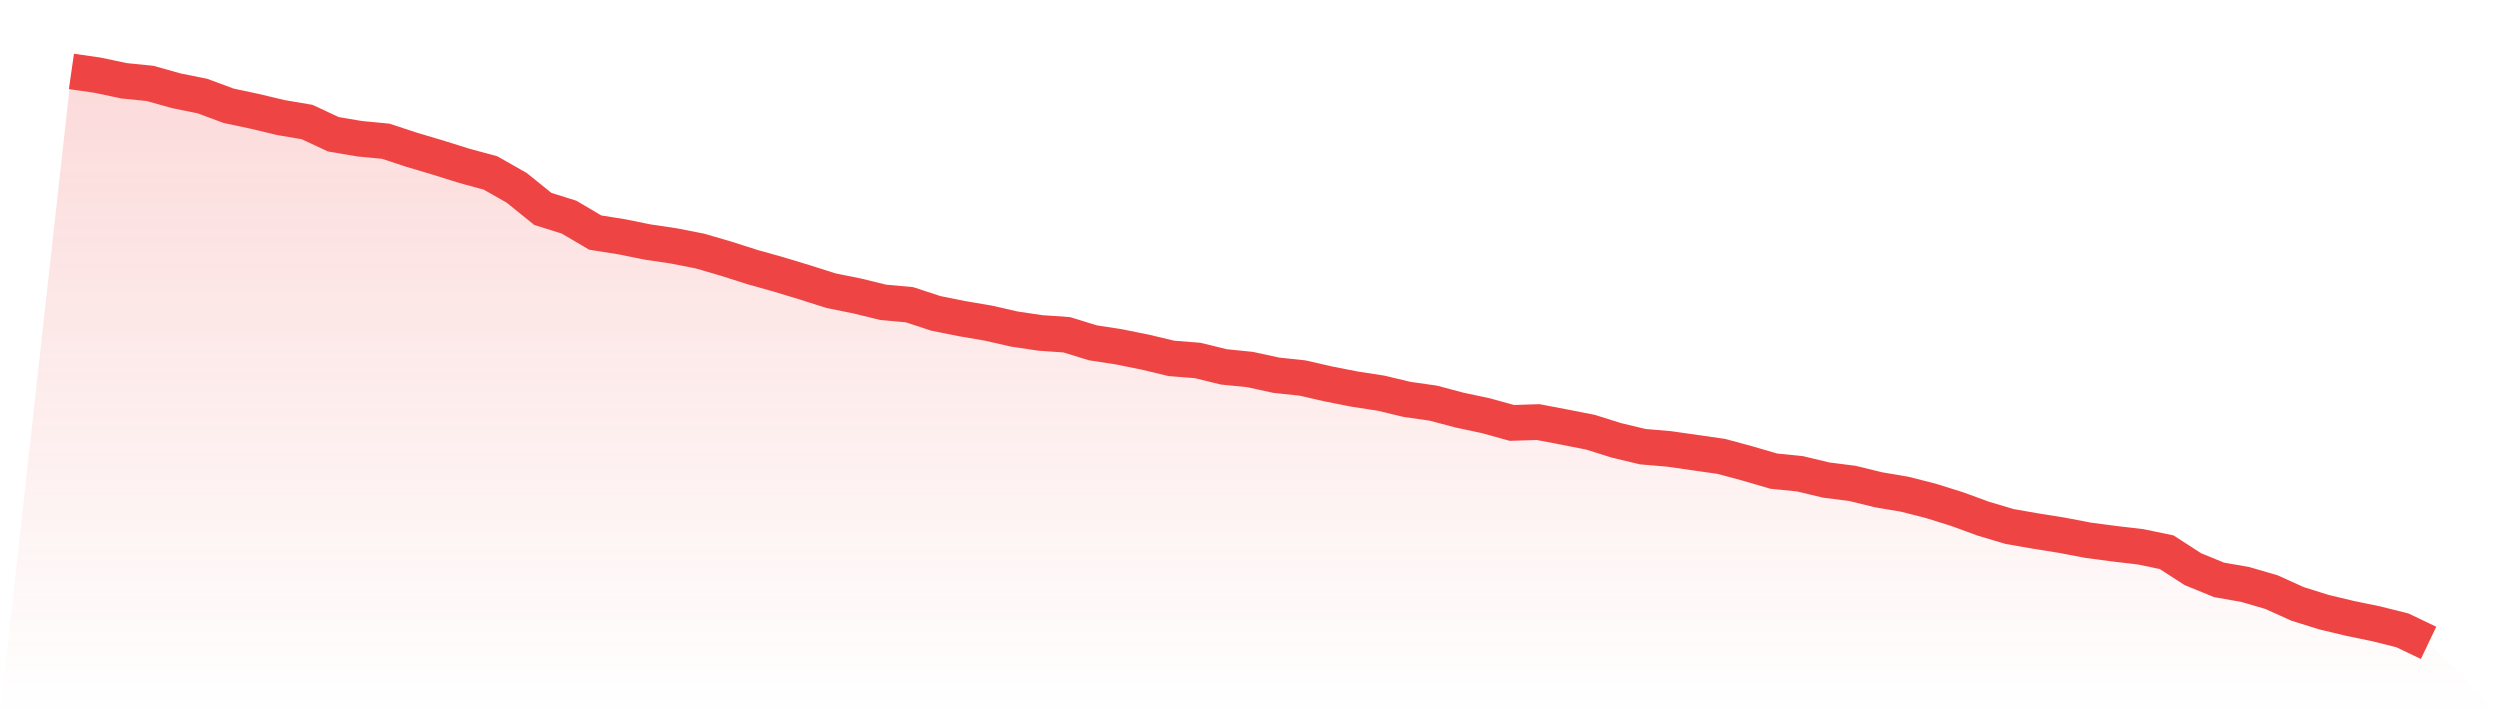
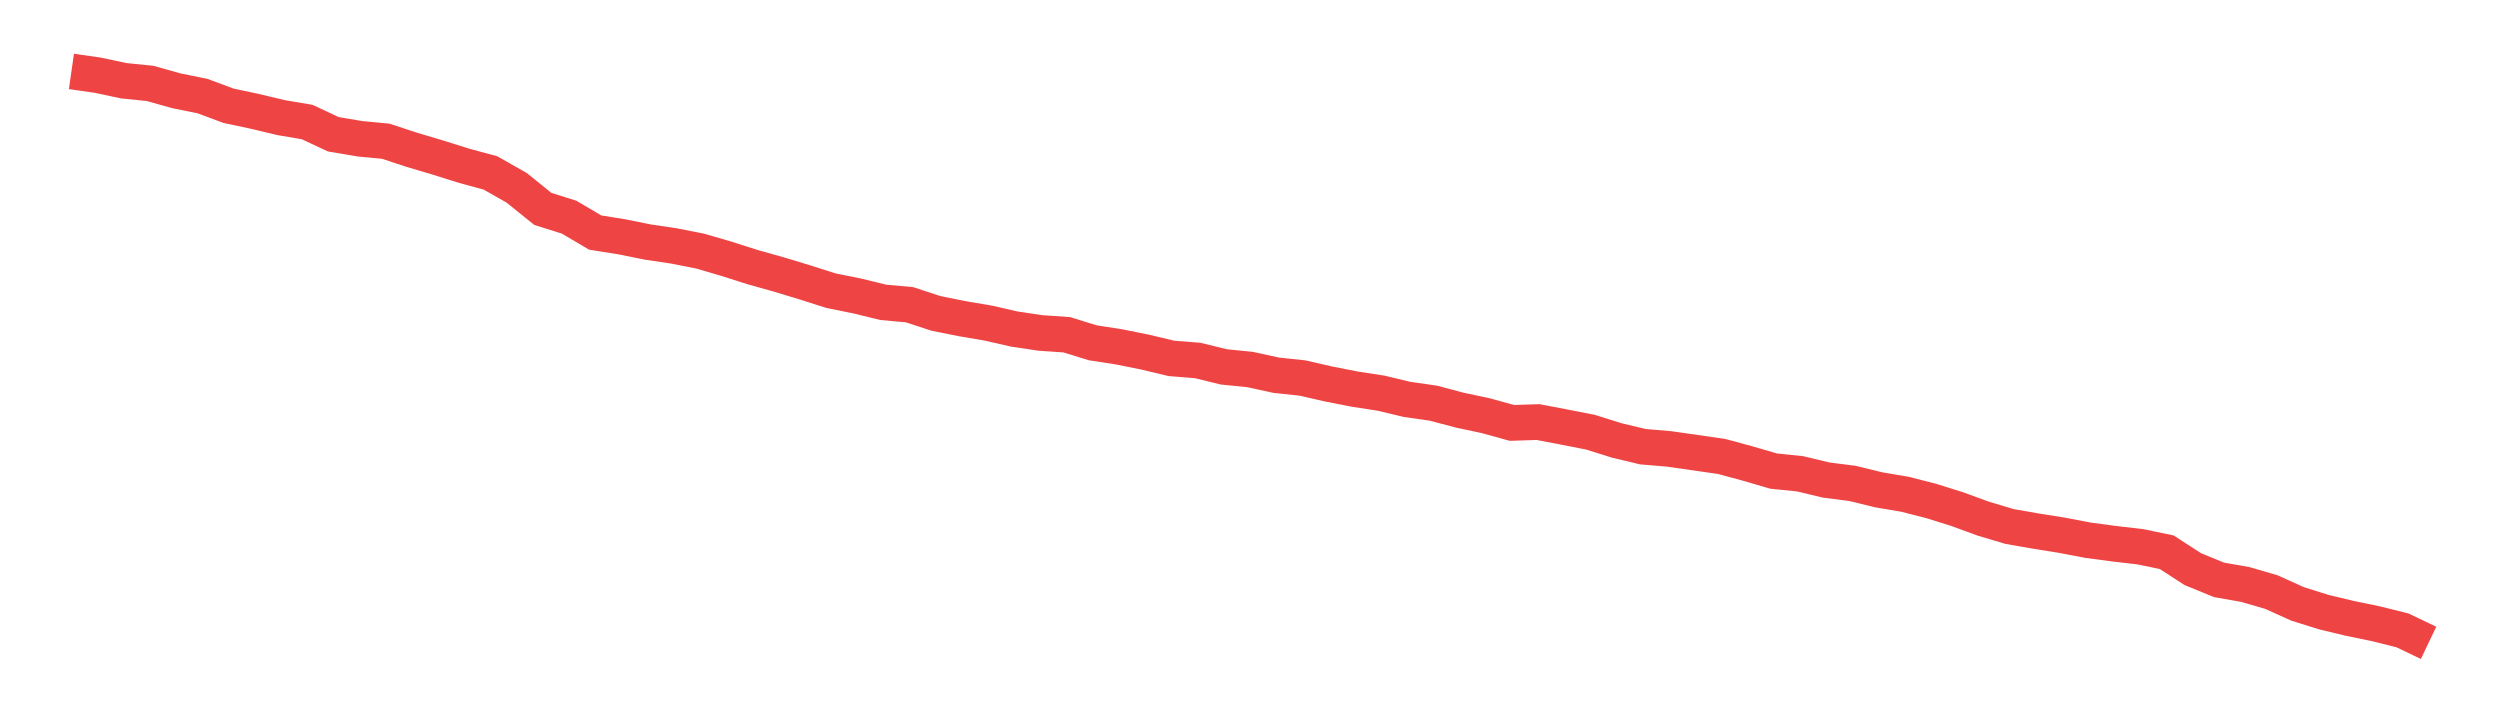
<svg xmlns="http://www.w3.org/2000/svg" viewBox="0 0 140 40">
  <defs>
    <linearGradient id="gradient" x1="0" x2="0" y1="0" y2="1">
      <stop offset="0%" stop-color="#ef4444" stop-opacity="0.2" />
      <stop offset="100%" stop-color="#ef4444" stop-opacity="0" />
    </linearGradient>
  </defs>
-   <path d="M4,4 L4,4 L5.467,4.21 L6.933,4.522 L8.4,4.67 L9.867,5.082 L11.333,5.378 L12.8,5.923 L14.267,6.235 L15.733,6.585 L17.2,6.834 L18.667,7.519 L20.133,7.768 L21.6,7.909 L23.067,8.391 L24.533,8.827 L26,9.287 L27.467,9.684 L28.933,10.517 L30.4,11.7 L31.867,12.16 L33.333,13.024 L34.8,13.257 L36.267,13.553 L37.733,13.771 L39.2,14.059 L40.667,14.488 L42.133,14.955 L43.6,15.367 L45.067,15.811 L46.533,16.278 L48,16.574 L49.467,16.932 L50.933,17.065 L52.4,17.547 L53.867,17.843 L55.333,18.092 L56.8,18.427 L58.267,18.645 L59.733,18.746 L61.2,19.198 L62.667,19.424 L64.133,19.72 L65.6,20.07 L67.067,20.187 L68.533,20.545 L70,20.693 L71.467,21.012 L72.933,21.168 L74.4,21.503 L75.867,21.791 L77.333,22.017 L78.8,22.367 L80.267,22.577 L81.733,22.966 L83.2,23.278 L84.667,23.683 L86.133,23.636 L87.6,23.916 L89.067,24.204 L90.533,24.664 L92,25.014 L93.467,25.139 L94.933,25.349 L96.4,25.559 L97.867,25.956 L99.333,26.384 L100.8,26.532 L102.267,26.883 L103.733,27.07 L105.2,27.428 L106.667,27.677 L108.133,28.051 L109.6,28.51 L111.067,29.047 L112.533,29.483 L114,29.74 L115.467,29.974 L116.933,30.254 L118.4,30.449 L119.867,30.62 L121.333,30.924 L122.8,31.873 L124.267,32.473 L125.733,32.73 L127.2,33.158 L128.667,33.82 L130.133,34.279 L131.6,34.63 L133.067,34.933 L134.533,35.299 L136,36 L140,40 L0,40 z" fill="url(#gradient)" />
  <path d="M4,4 L4,4 L5.467,4.21 L6.933,4.522 L8.4,4.67 L9.867,5.082 L11.333,5.378 L12.8,5.923 L14.267,6.235 L15.733,6.585 L17.2,6.834 L18.667,7.519 L20.133,7.768 L21.6,7.909 L23.067,8.391 L24.533,8.827 L26,9.287 L27.467,9.684 L28.933,10.517 L30.4,11.7 L31.867,12.16 L33.333,13.024 L34.8,13.257 L36.267,13.553 L37.733,13.771 L39.2,14.059 L40.667,14.488 L42.133,14.955 L43.6,15.367 L45.067,15.811 L46.533,16.278 L48,16.574 L49.467,16.932 L50.933,17.065 L52.4,17.547 L53.867,17.843 L55.333,18.092 L56.8,18.427 L58.267,18.645 L59.733,18.746 L61.2,19.198 L62.667,19.424 L64.133,19.72 L65.6,20.07 L67.067,20.187 L68.533,20.545 L70,20.693 L71.467,21.012 L72.933,21.168 L74.4,21.503 L75.867,21.791 L77.333,22.017 L78.8,22.367 L80.267,22.577 L81.733,22.966 L83.2,23.278 L84.667,23.683 L86.133,23.636 L87.6,23.916 L89.067,24.204 L90.533,24.664 L92,25.014 L93.467,25.139 L94.933,25.349 L96.4,25.559 L97.867,25.956 L99.333,26.384 L100.8,26.532 L102.267,26.883 L103.733,27.07 L105.2,27.428 L106.667,27.677 L108.133,28.051 L109.6,28.51 L111.067,29.047 L112.533,29.483 L114,29.74 L115.467,29.974 L116.933,30.254 L118.4,30.449 L119.867,30.62 L121.333,30.924 L122.8,31.873 L124.267,32.473 L125.733,32.73 L127.2,33.158 L128.667,33.82 L130.133,34.279 L131.6,34.63 L133.067,34.933 L134.533,35.299 L136,36" fill="none" stroke="#ef4444" stroke-width="2" />
</svg>